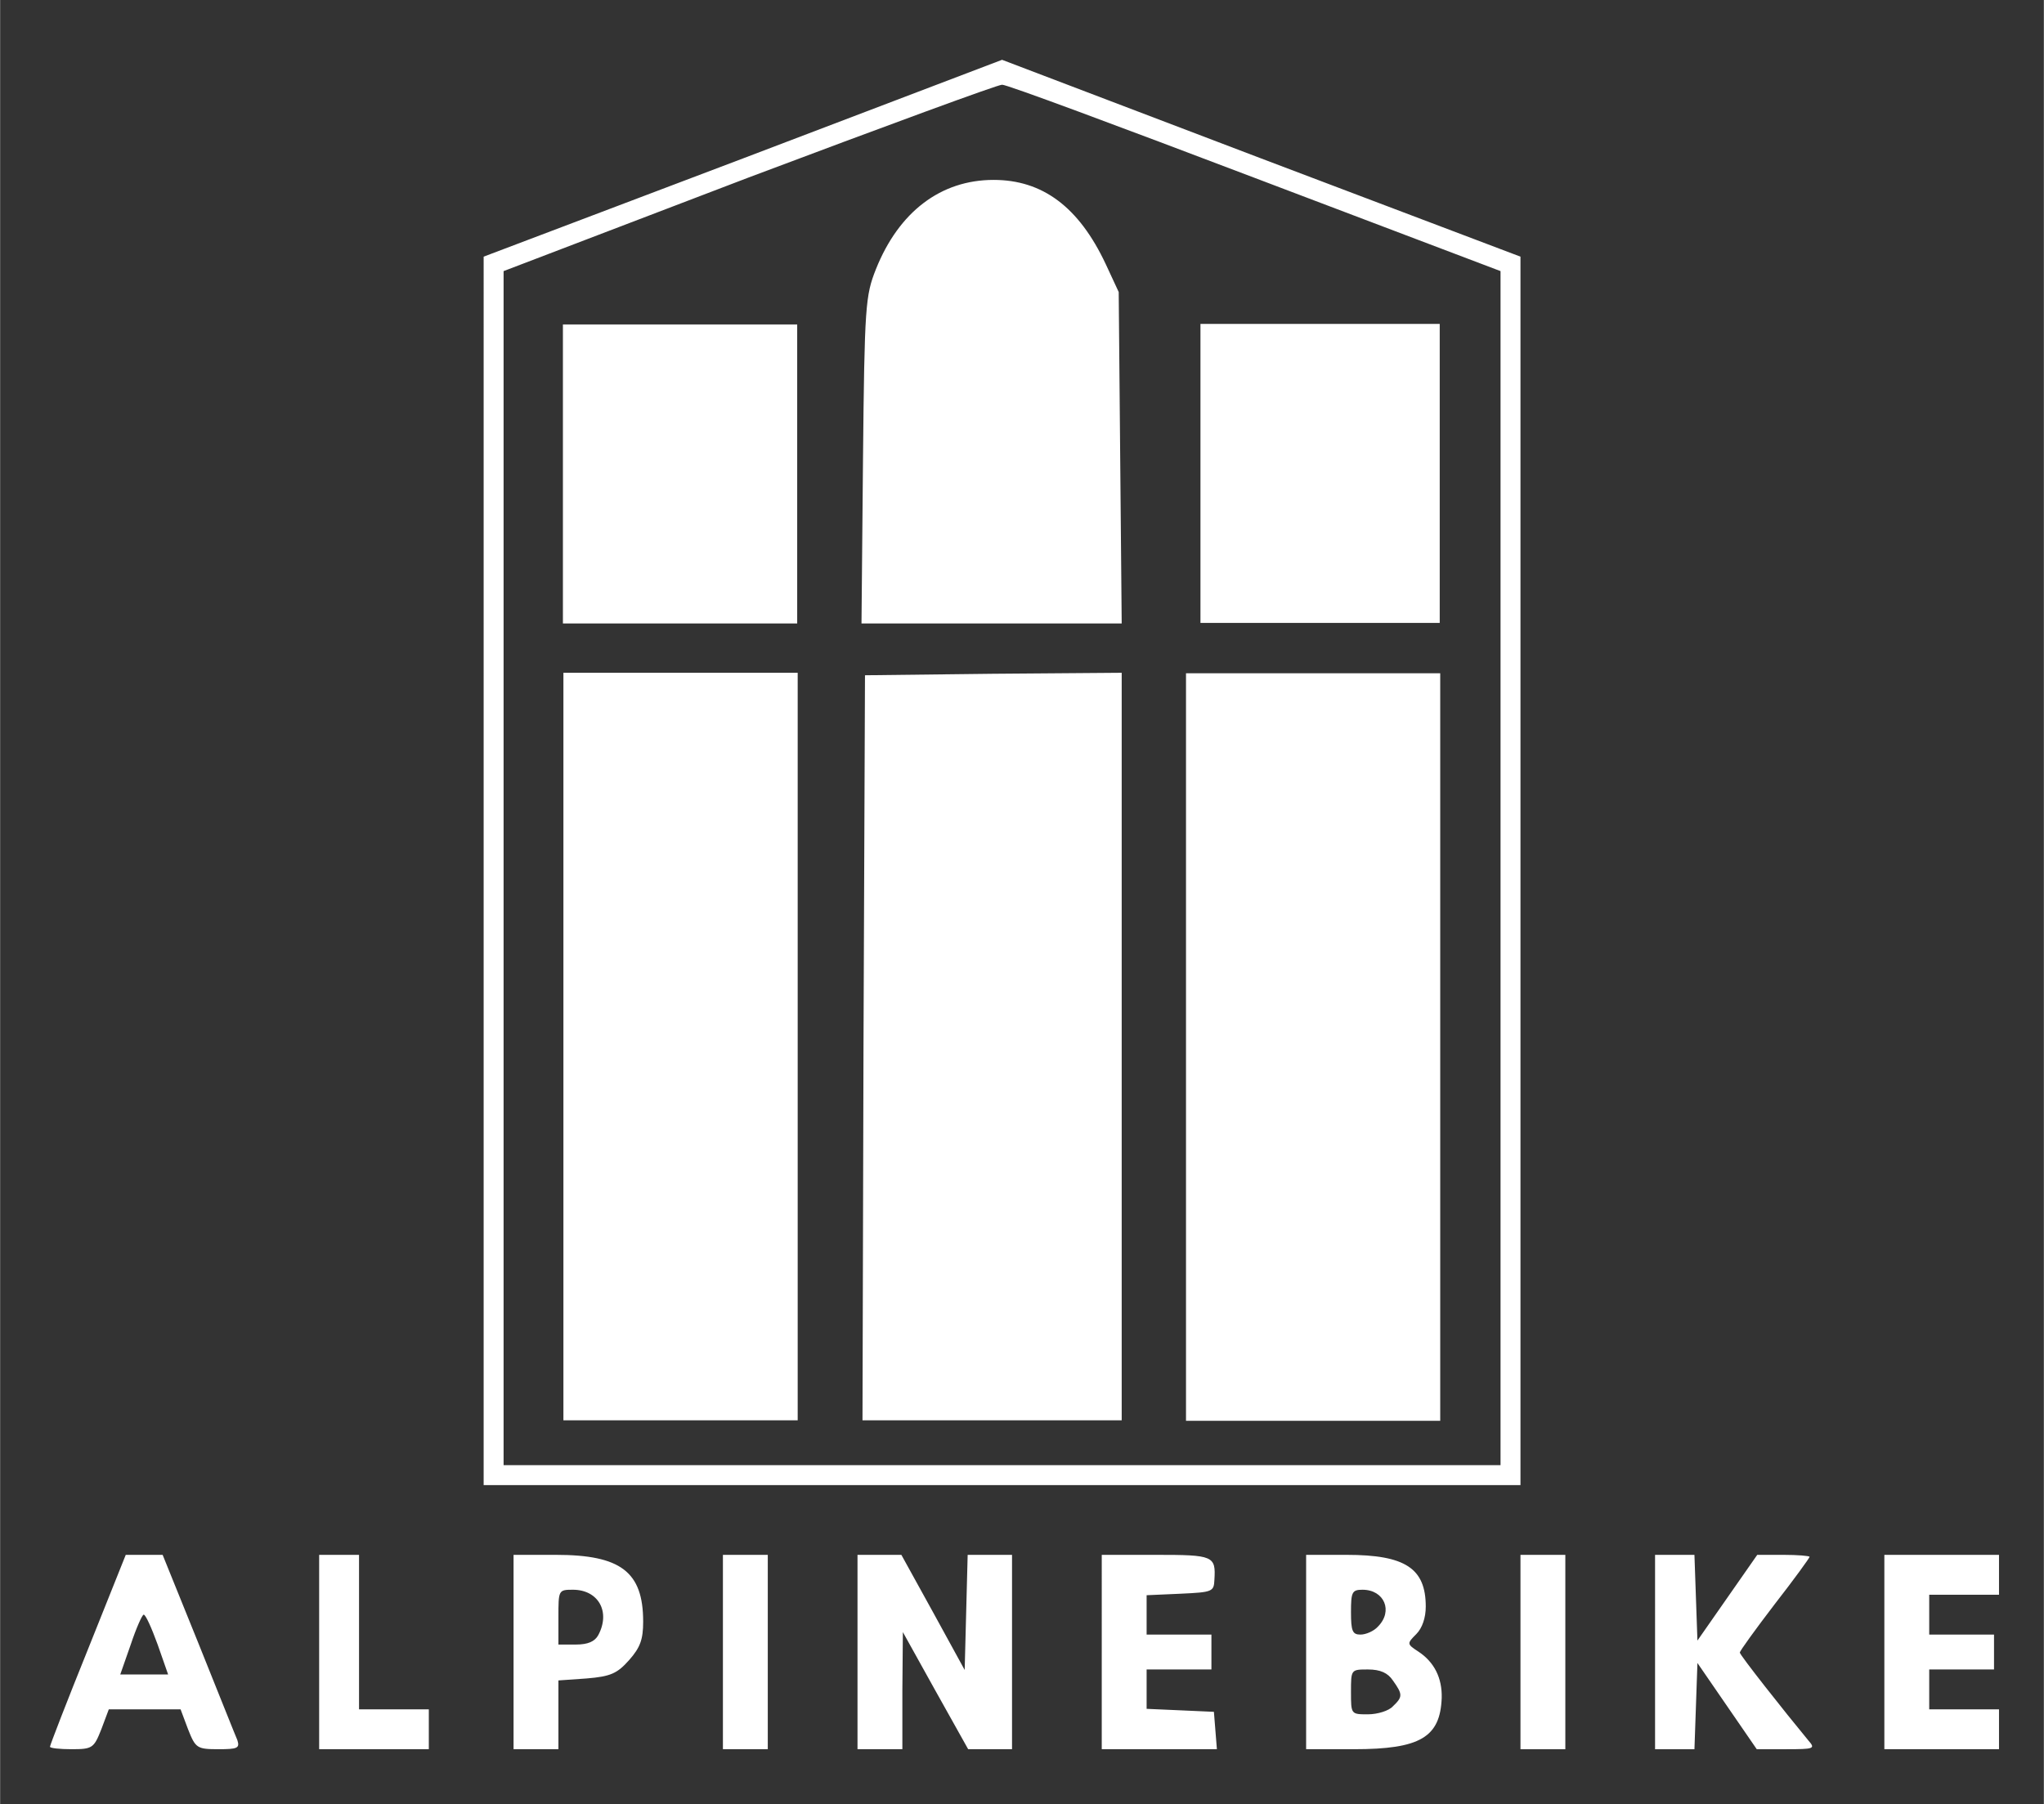
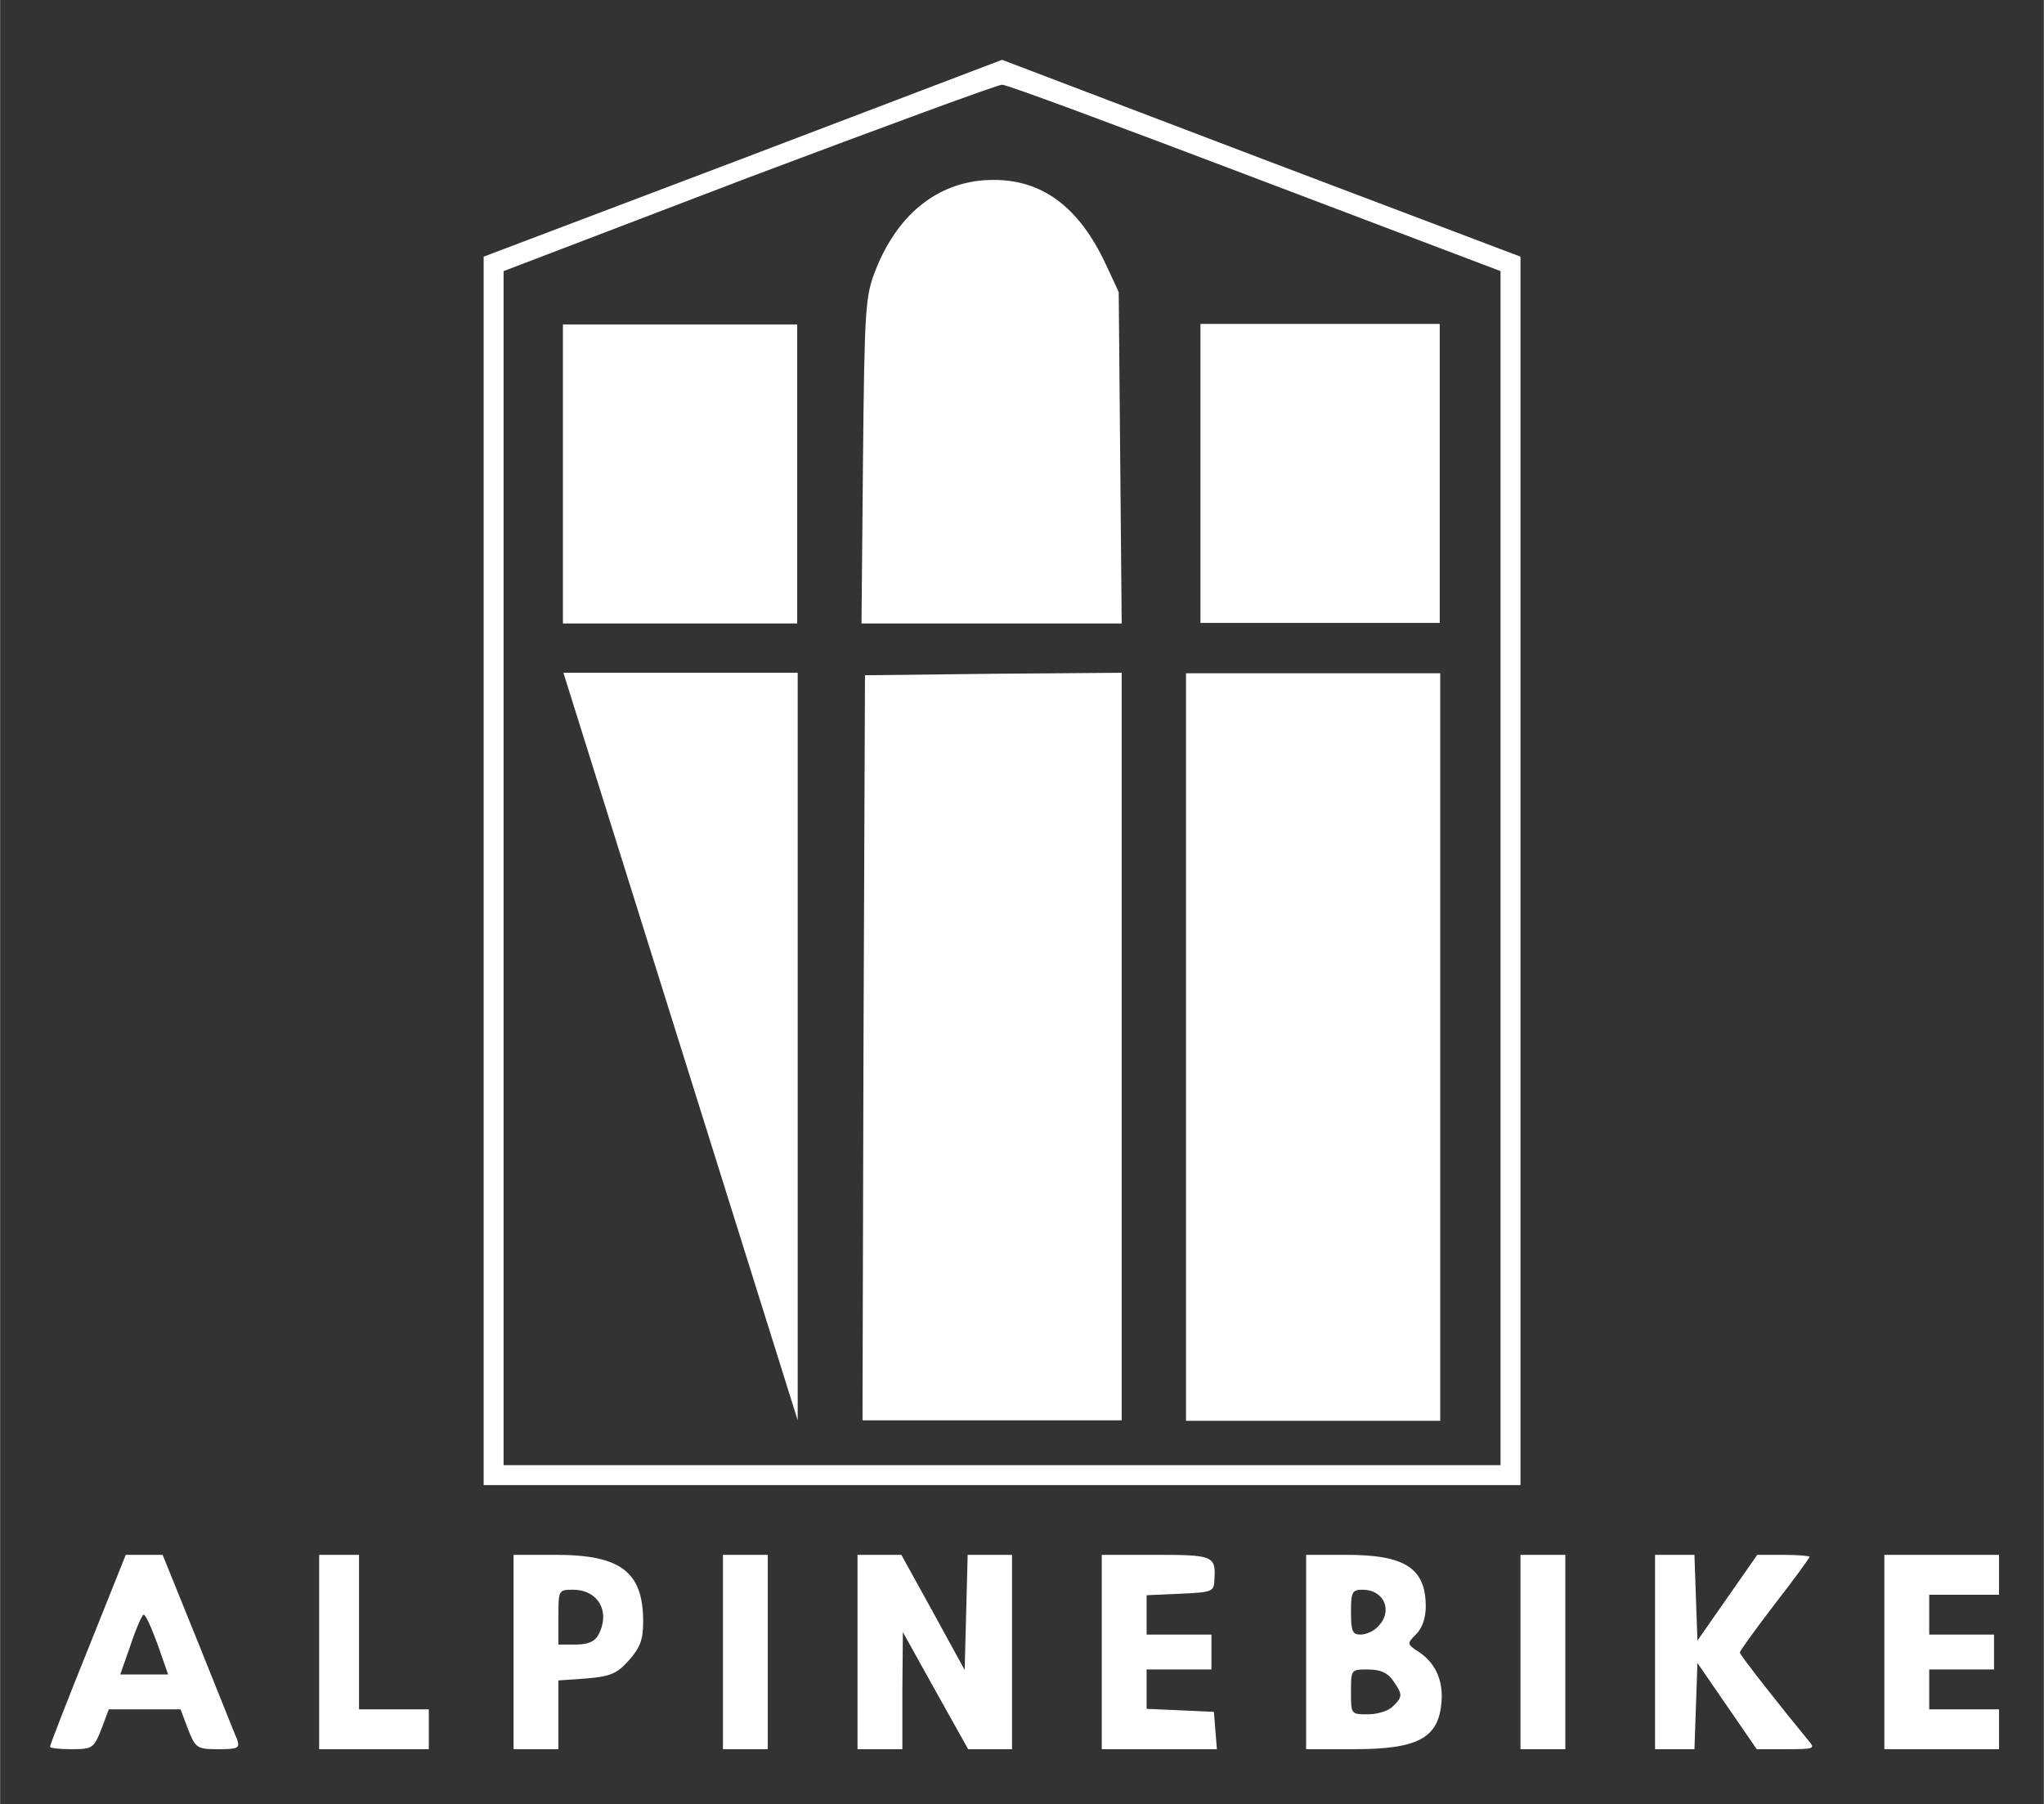
<svg xmlns="http://www.w3.org/2000/svg" version="1.2" viewBox="0 0 410 362" width="512" height="452">
  <rect x="0" y="0" width="410" height="362" fill="#333333" stroke="none" />
  <title>logo gold-Kittl-svg</title>
  <style>
		.s0 { fill: #ffffff } 
	</style>
  <g id="Layer">
-     <path id="Layer" fill-rule="evenodd" class="s0" d="m10 350.5c0-0.3 3.4-9.1 7.6-19.5l7.6-19h7.4l7.2 17.8c3.9 9.7 7.4 18.5 7.8 19.4 0.5 1.6 0 1.8-3.8 1.8-4.3 0-4.6-0.2-6.1-4l-1.5-4h-14.4l-1.5 4c-1.5 3.8-1.8 4-6 4-2.3 0-4.3-0.2-4.3-0.5zm21.6-20.5c-1.2-3.3-2.4-6-2.8-6-0.3 0-1.5 2.7-2.6 6l-2.1 6h9.6zm32.4-18h8v31h14v8h-22zm39 0h8.5c13 0 17.5 3.4 17.5 13.4 0 3.6-0.6 5.2-2.8 7.7-2.4 2.7-3.7 3.3-8.5 3.7l-5.7 0.4v13.8h-9zm17 16.1c2.5-4.7 0-9.1-5.1-9.1-2.9 0-2.9 0.1-2.9 5.5v5.5h3.5c2.4 0 3.8-0.6 4.5-1.9zm25-16.1h9v39h-9zm27 0h8.8l6.4 11.6 6.3 11.5 0.6-23.1h8.9v39h-8.8l-6.6-11.8-6.5-11.7-0.1 11.8v11.7h-9zm49 0h10.9c11.5 0 12 0.2 11.7 5-0.1 2.4-0.4 2.5-6.8 2.8l-6.8 0.3v7.9h13v7h-13v7.9l6.8 0.3 6.7 0.3 0.6 7.5h-23.1zm41 0h8.1c11.8 0 15.9 2.7 15.9 10.4 0 2.2-0.7 4.3-1.9 5.5-1.9 1.9-1.9 2 0.4 3.5 3.2 2.1 4.8 5.3 4.7 9.3-0.3 7.9-4.3 10.3-17.6 10.3h-9.6zm17.4 30.4c2-1.9 2-2.4 0-5.2-1-1.5-2.5-2.2-5-2.2-3.4 0-3.4 0-3.4 4.5 0 4.5 0 4.5 3.4 4.5 1.9 0 4.2-0.7 5-1.6zm-3-16c3.1-3.1 1.3-7.4-3.1-7.4-2.1 0-2.3 0.5-2.3 4.5 0 3.8 0.3 4.5 1.9 4.5 1.1 0 2.7-0.7 3.5-1.6zm28.6-14.4h9v39h-9zm27 0h7.9l0.3 8.6 0.3 8.6 6-8.6 6-8.6h5.3c2.8 0 5.2 0.2 5.2 0.4 0 0.2-3.1 4.5-7 9.5-3.9 5.1-7 9.4-7 9.7 0 0.5 9 11.9 13.8 17.7 1.4 1.6 1.1 1.7-4.5 1.7h-5.9l-11.9-17.3-0.6 17.3h-7.9zm46 0h23v8h-14v8h13v7h-13v8h14v8h-23zm-281-260.5l52-19.7 52-19.8 52 19.8 52 19.7v246.5h-208zm204 2.9l-49.3-18.7c-27.1-10.3-49.9-18.8-50.7-18.7-0.9 0-23.7 8.4-50.8 18.6l-49.2 18.8v239.6h200zm-188 80.6h47v150h-47zm60.2 75.3l0.3-74.8 25.7-0.3 25.8-0.2v150h-52zm64.7-75.2h51v150h-51zm-125-70h47v60h-47zm60.2 27.2c0.3-31.1 0.5-33 2.6-38.3 4.6-11.5 13-17.9 23.6-17.9 9.8 0 17.1 5.4 22.5 16.9l2.6 5.6 0.6 66.5h-52.2zm67.7-27.3h48v60h-48z" />
+     <path id="Layer" fill-rule="evenodd" class="s0" d="m10 350.5c0-0.3 3.4-9.1 7.6-19.5l7.6-19h7.4l7.2 17.8c3.9 9.7 7.4 18.5 7.8 19.4 0.5 1.6 0 1.8-3.8 1.8-4.3 0-4.6-0.2-6.1-4l-1.5-4h-14.4l-1.5 4c-1.5 3.8-1.8 4-6 4-2.3 0-4.3-0.2-4.3-0.5zm21.6-20.5c-1.2-3.3-2.4-6-2.8-6-0.3 0-1.5 2.7-2.6 6l-2.1 6h9.6zm32.4-18h8v31h14v8h-22zm39 0h8.5c13 0 17.5 3.4 17.5 13.4 0 3.6-0.6 5.2-2.8 7.7-2.4 2.7-3.7 3.3-8.5 3.7l-5.7 0.4v13.8h-9zm17 16.1c2.5-4.7 0-9.1-5.1-9.1-2.9 0-2.9 0.1-2.9 5.5v5.5h3.5c2.4 0 3.8-0.6 4.5-1.9zm25-16.1h9v39h-9zm27 0h8.8l6.4 11.6 6.3 11.5 0.6-23.1h8.9v39h-8.8l-6.6-11.8-6.5-11.7-0.1 11.8v11.7h-9zm49 0h10.9c11.5 0 12 0.2 11.7 5-0.1 2.4-0.4 2.5-6.8 2.8l-6.8 0.3v7.9h13v7h-13v7.9l6.8 0.3 6.7 0.3 0.6 7.5h-23.1zm41 0h8.1c11.8 0 15.9 2.7 15.9 10.4 0 2.2-0.7 4.3-1.9 5.5-1.9 1.9-1.9 2 0.4 3.5 3.2 2.1 4.8 5.3 4.7 9.3-0.3 7.9-4.3 10.3-17.6 10.3h-9.6zm17.4 30.4c2-1.9 2-2.4 0-5.2-1-1.5-2.5-2.2-5-2.2-3.4 0-3.4 0-3.4 4.5 0 4.5 0 4.5 3.4 4.5 1.9 0 4.2-0.7 5-1.6zm-3-16c3.1-3.1 1.3-7.4-3.1-7.4-2.1 0-2.3 0.5-2.3 4.5 0 3.8 0.3 4.5 1.9 4.5 1.1 0 2.7-0.7 3.5-1.6zm28.6-14.4h9v39h-9zm27 0h7.9l0.3 8.6 0.3 8.6 6-8.6 6-8.6h5.3c2.8 0 5.2 0.2 5.2 0.4 0 0.2-3.1 4.5-7 9.5-3.9 5.1-7 9.4-7 9.7 0 0.5 9 11.9 13.8 17.7 1.4 1.6 1.1 1.7-4.5 1.7h-5.9l-11.9-17.3-0.6 17.3h-7.9zm46 0h23v8h-14v8h13v7h-13v8h14v8h-23zm-281-260.5l52-19.7 52-19.8 52 19.8 52 19.7v246.5h-208zm204 2.9l-49.3-18.7c-27.1-10.3-49.9-18.8-50.7-18.7-0.9 0-23.7 8.4-50.8 18.6l-49.2 18.8v239.6h200zm-188 80.6h47v150zm60.2 75.3l0.3-74.8 25.7-0.3 25.8-0.2v150h-52zm64.7-75.2h51v150h-51zm-125-70h47v60h-47zm60.2 27.2c0.3-31.1 0.5-33 2.6-38.3 4.6-11.5 13-17.9 23.6-17.9 9.8 0 17.1 5.4 22.5 16.9l2.6 5.6 0.6 66.5h-52.2zm67.7-27.3h48v60h-48z" />
  </g>
</svg>